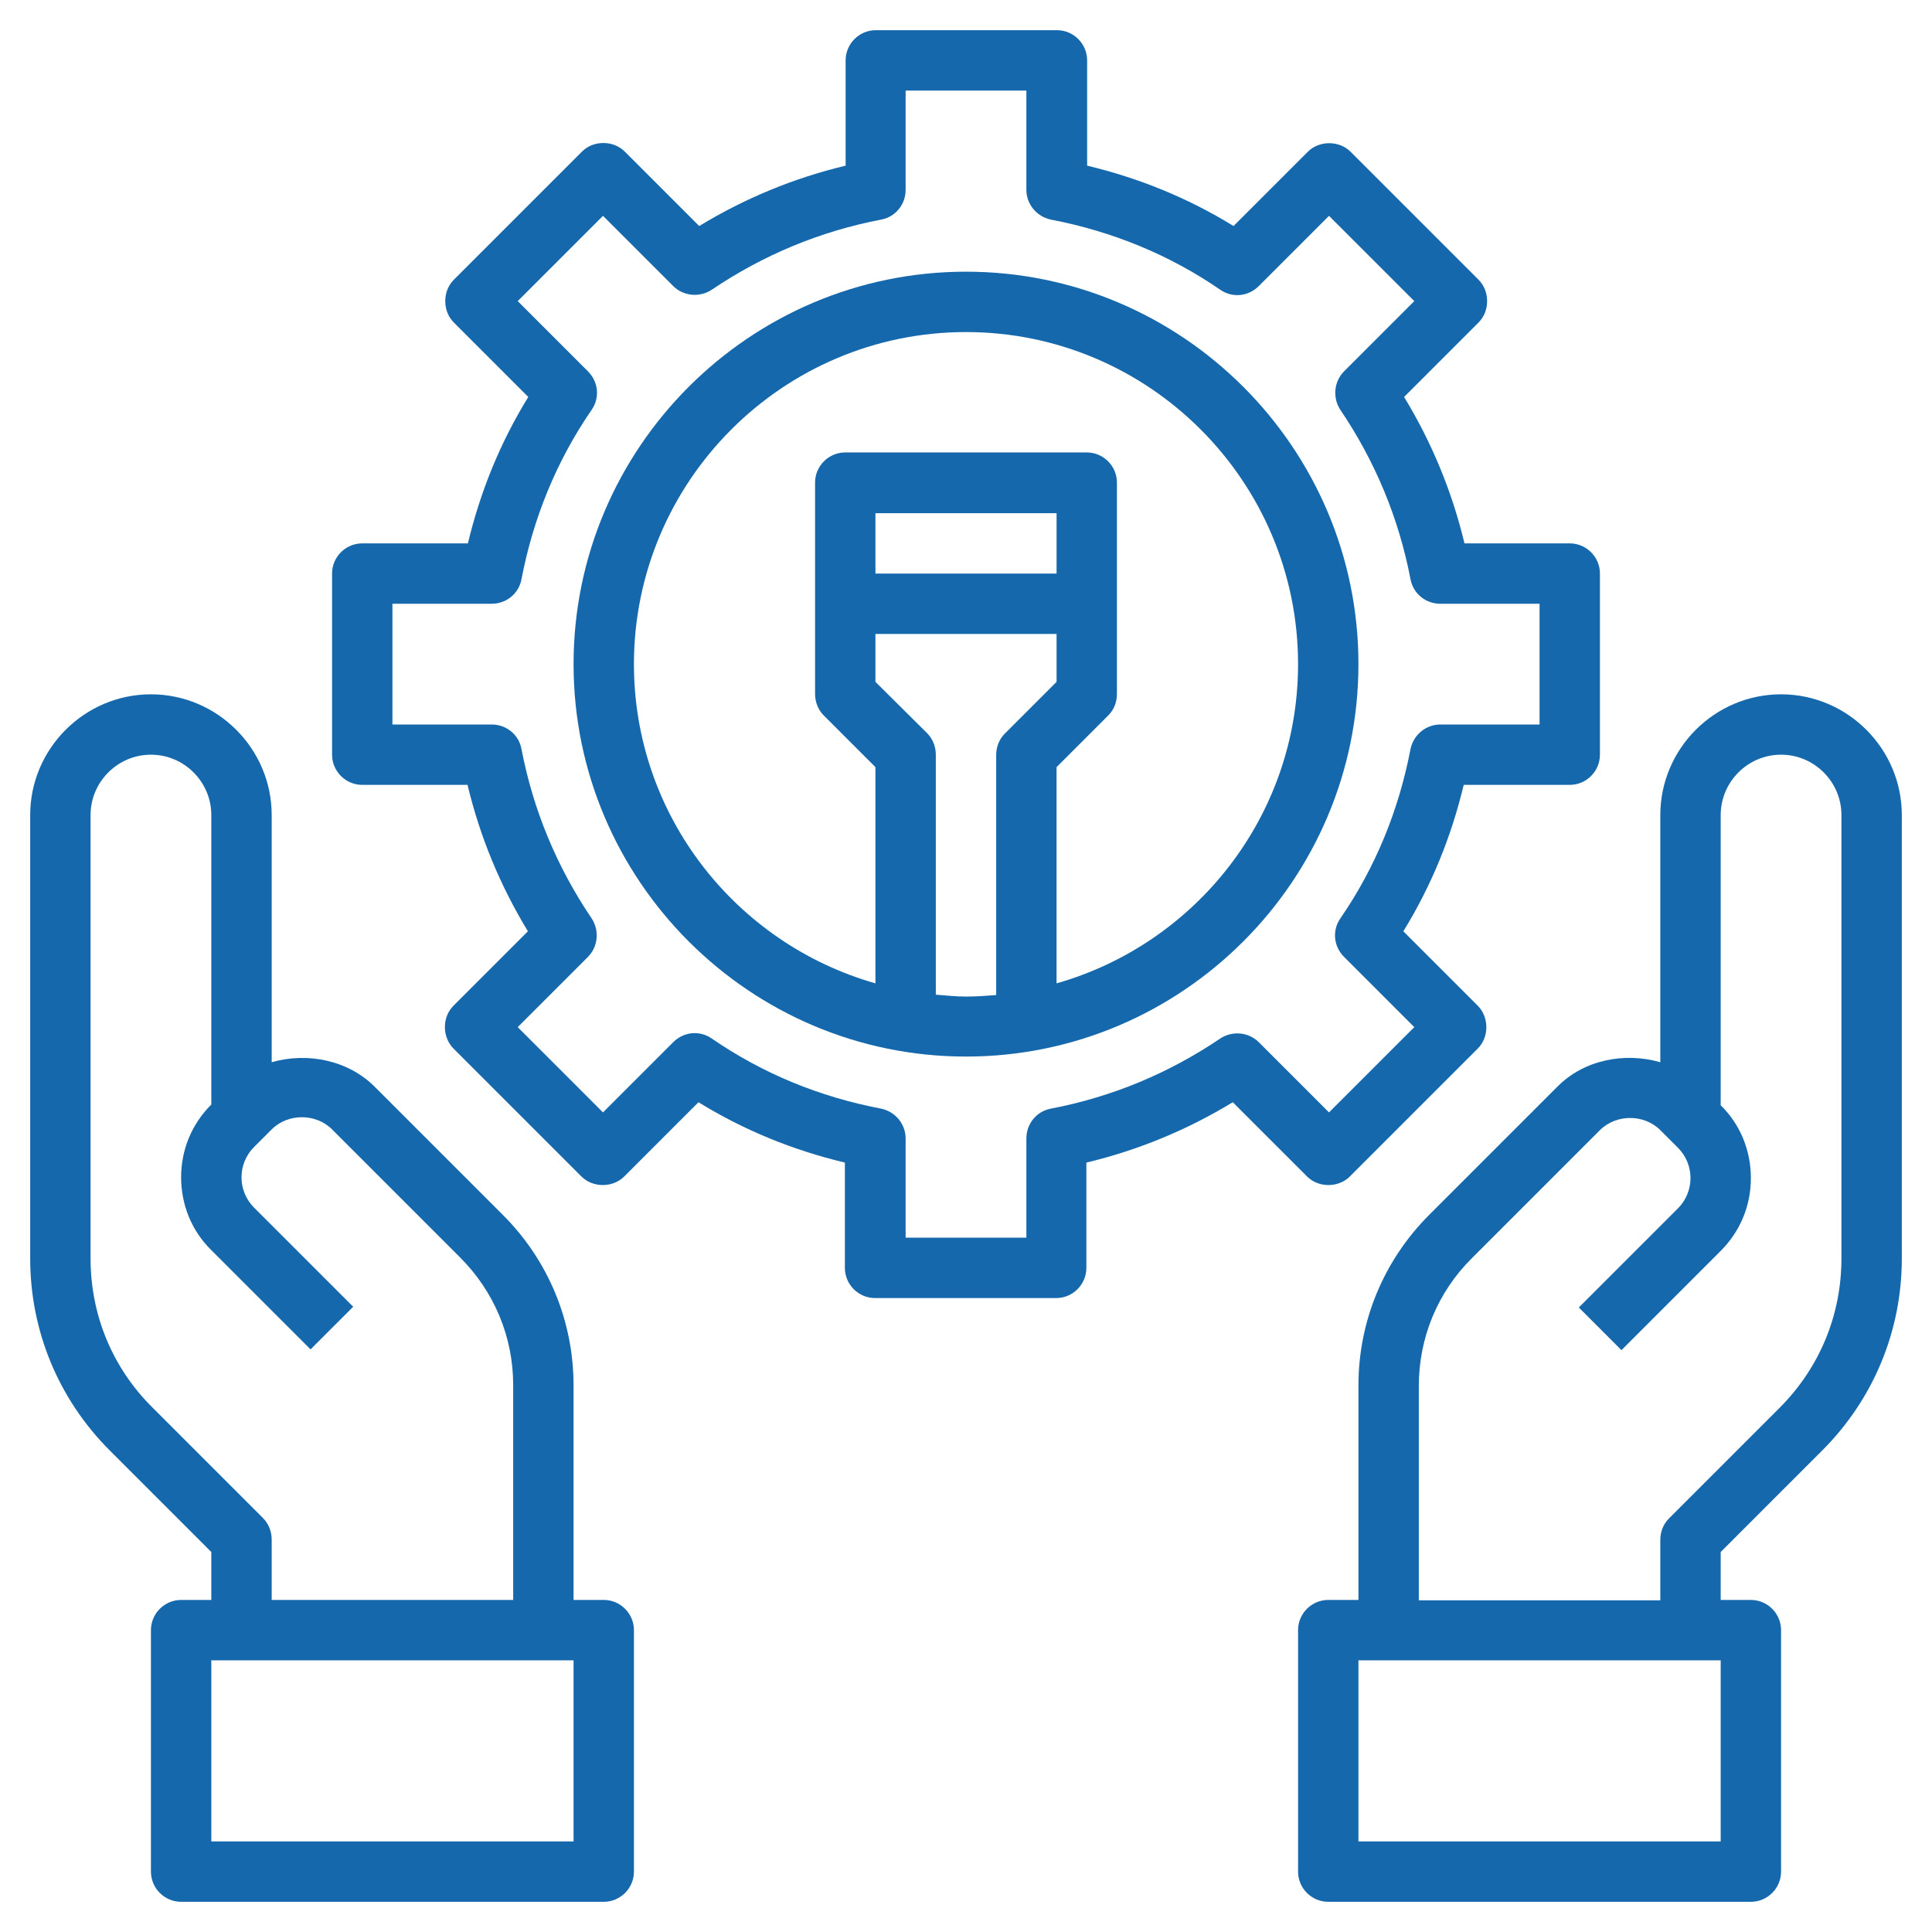
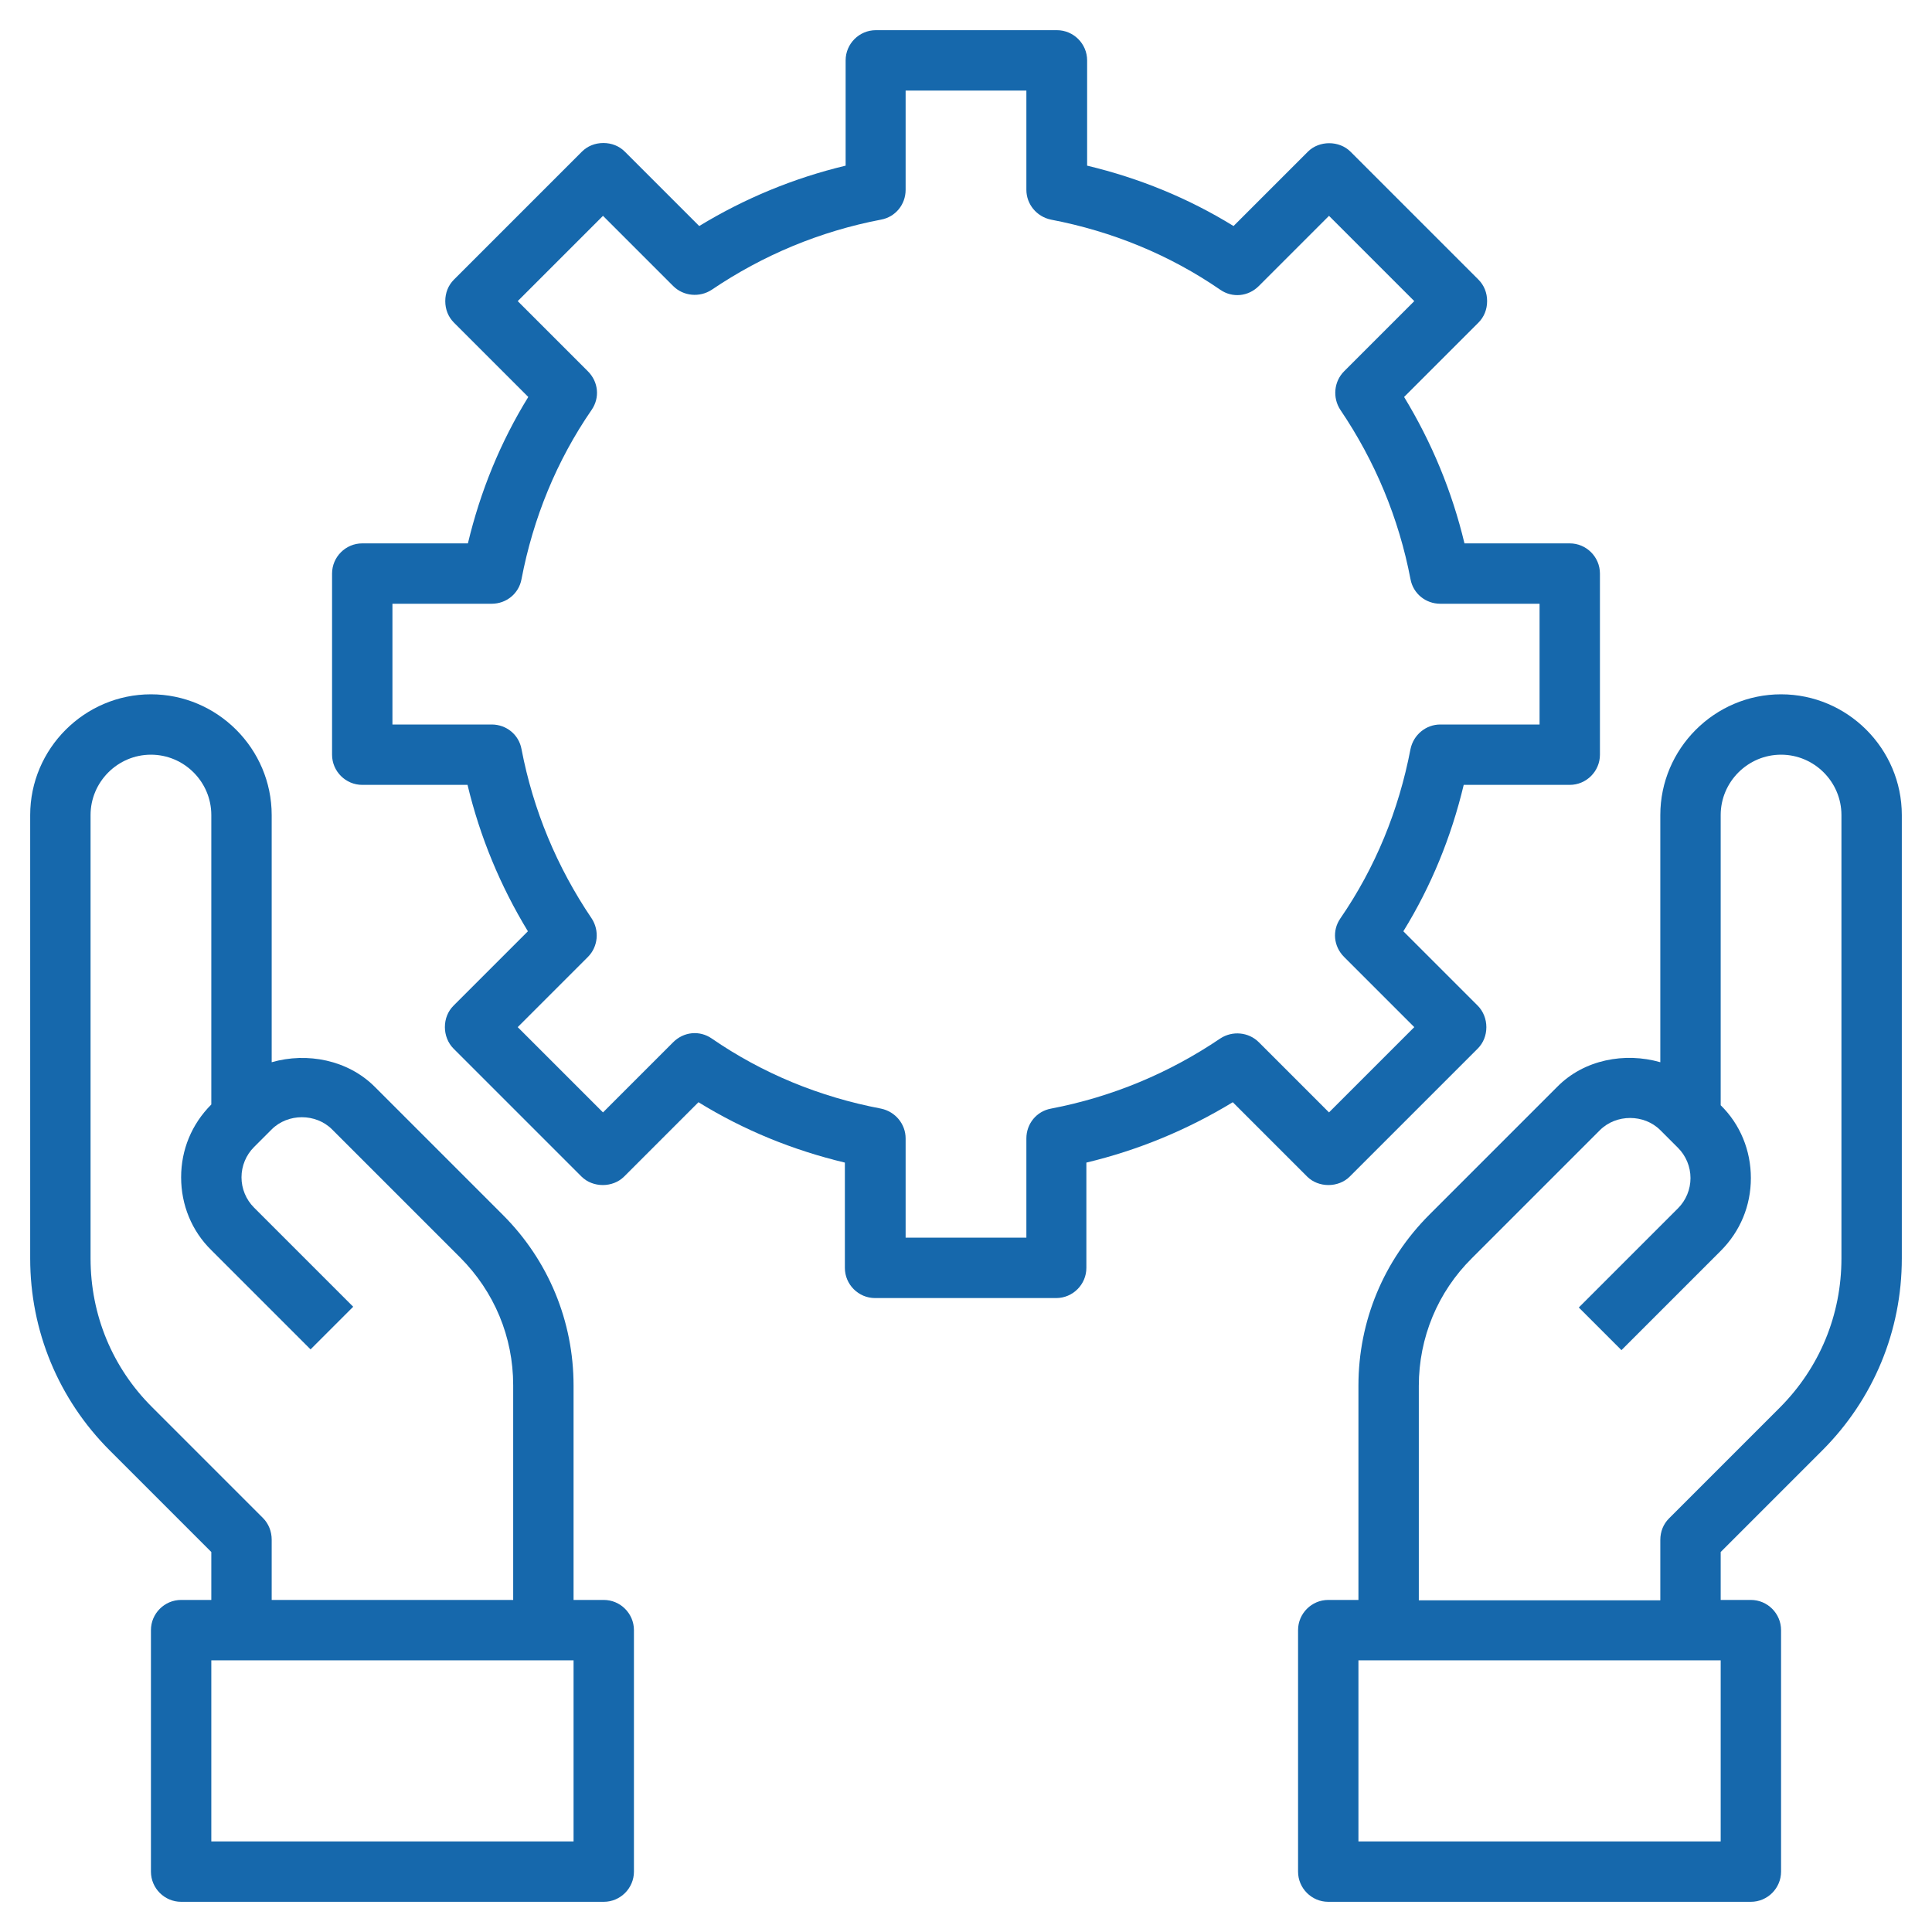
<svg xmlns="http://www.w3.org/2000/svg" version="1.1" id="Layer_3" x="0px" y="0px" viewBox="0 0 512 512" style="enable-background:new 0 0 512 512;" xml:space="preserve">
  <style type="text/css">
	.st0{fill:#1668AC;}
</style>
  <path class="st0" d="M472,184c-17.6,0-32,14.4-32,32v65.5c-9.4-2.7-20.2-0.7-27.3,6.5l-33.9,33.9C366.7,334,360,350.1,360,367.2V424  h-8c-4.4,0-8,3.6-8,8v64c0,4.4,3.6,8,8,8h112c4.4,0,8-3.6,8-8v-64c0-4.4-3.6-8-8-8h-8v-12.7l26.9-26.9  c13.6-13.6,21.1-31.7,21.1-50.9V216C504,198.4,489.6,184,472,184L472,184z M456,488h-96v-48h96V488z M488,333.5  c0,15-5.8,29-16.4,39.6l-29.3,29.3c-1.5,1.5-2.3,3.5-2.3,5.7v16h-64v-56.8c0-12.8,5-24.9,14.1-33.9l33.9-33.9c4.3-4.3,11.7-4.3,16,0  l4.7,4.7c2.1,2.1,3.3,5,3.3,8s-1.2,5.9-3.3,8l-26.3,26.3l11.3,11.3l26.3-26.3c5.2-5.2,8-12,8-19.3s-2.8-14.2-8-19.3V216  c0-8.8,7.2-16,16-16s16,7.2,16,16V333.5z" />
  <path class="st0" d="M56,411.3V424h-8c-4.4,0-8,3.6-8,8v64c0,4.4,3.6,8,8,8h112c4.4,0,8-3.6,8-8v-64c0-4.4-3.6-8-8-8h-8v-56.8  c0-17.1-6.7-33.2-18.7-45.2L99.3,288c-7.1-7.1-17.9-9.2-27.3-6.5V216c0-17.6-14.4-32-32-32S8,198.4,8,216v117.5  c0,19.2,7.5,37.3,21.1,50.9L56,411.3z M152,488H56v-48h96V488z M24,216c0-8.8,7.2-16,16-16s16,7.2,16,16v76.7c-5.2,5.2-8,12-8,19.3  s2.8,14.2,8,19.3l26.3,26.3l11.3-11.3L67.3,320c-2.1-2.1-3.3-5-3.3-8s1.2-5.9,3.3-8l4.7-4.7c4.3-4.3,11.7-4.3,16,0l33.9,33.9  c9.1,9.1,14.1,21.1,14.1,33.9V424H72v-16c0-2.1-0.8-4.2-2.3-5.7l-29.3-29.3C29.8,362.5,24,348.5,24,333.5L24,216z" />
  <path class="st0" d="M96,144c-4.4,0-8,3.6-8,8v48c0,4.4,3.6,8,8,8h27.9c3.3,13.8,8.7,26.8,16,38.8l-19.7,19.7  c-1.5,1.5-2.3,3.5-2.3,5.7c0,2.1,0.8,4.2,2.3,5.7l33.9,33.9c3,3,8.3,3,11.3,0l19.7-19.7c12,7.4,25,12.7,38.8,16V336c0,4.4,3.6,8,8,8  h48c4.4,0,8-3.6,8-8v-27.9c13.8-3.3,26.8-8.7,38.8-16l19.7,19.7c3,3,8.3,3,11.3,0l33.9-33.9c1.5-1.5,2.3-3.5,2.3-5.7  c0-2.1-0.8-4.2-2.3-5.7l-19.7-19.7c7.4-12,12.7-25,16-38.8H416c4.4,0,8-3.6,8-8v-48c0-4.4-3.6-8-8-8h-27.9  c-3.3-13.8-8.7-26.8-16-38.8l19.7-19.7c1.5-1.5,2.3-3.5,2.3-5.7s-0.8-4.2-2.3-5.7l-33.9-33.9c-3-3-8.3-3-11.3,0l-19.7,19.7  c-12-7.4-25-12.7-38.8-16V16c0-4.4-3.6-8-8-8h-48c-4.4,0-8,3.6-8,8v27.9c-13.8,3.3-26.8,8.7-38.8,16l-19.7-19.7  c-1.5-1.5-3.5-2.3-5.7-2.3s-4.2,0.8-5.7,2.3l-33.9,33.9c-1.5,1.5-2.3,3.5-2.3,5.7s0.8,4.2,2.3,5.7l19.7,19.7  c-7.4,12-12.7,25-16,38.8H96z M138.2,153.5c3.1-16.2,9.3-31.4,18.6-44.9c2.2-3.2,1.8-7.4-1-10.2l-18.6-18.6l22.6-22.6l18.6,18.6  c2.7,2.7,7,3.1,10.2,1c13.6-9.2,28.7-15.5,44.9-18.6c3.8-0.7,6.5-4,6.5-7.9V24h32v26.3c0,3.8,2.7,7.1,6.5,7.9  c16.2,3.1,31.4,9.3,44.9,18.6c3.2,2.2,7.4,1.8,10.2-1l18.6-18.6l22.6,22.6l-18.6,18.6c-2.7,2.7-3.1,7-1,10.2  c9.2,13.6,15.5,28.7,18.6,44.9c0.7,3.8,4,6.5,7.9,6.5H408v32h-26.3c-3.8,0-7.1,2.7-7.9,6.5c-3.1,16.2-9.3,31.4-18.6,44.9  c-2.2,3.2-1.8,7.4,1,10.2l18.6,18.6l-22.6,22.6l-18.6-18.6c-2.7-2.7-7-3.1-10.2-1c-13.6,9.2-28.7,15.5-44.9,18.6  c-3.8,0.7-6.5,4-6.5,7.9V328h-32v-26.3c0-3.8-2.7-7.1-6.5-7.9c-16.3-3.1-31.4-9.3-44.9-18.6c-3.2-2.2-7.4-1.8-10.2,1l-18.6,18.6  l-22.6-22.6l18.6-18.6c2.7-2.7,3.1-7,1-10.2c-9.2-13.6-15.5-28.7-18.6-44.9c-0.7-3.8-4-6.5-7.9-6.5H104v-32h26.3  C134.2,160,137.5,157.3,138.2,153.5L138.2,153.5z" />
-   <path class="st0" d="M256,280c57.3,0,104-46.7,104-104S313.3,72,256,72s-104,46.7-104,104S198.7,280,256,280z M248,263.6V200  c0-2.1-0.8-4.2-2.3-5.7L232,180.7V168h48v12.7l-13.7,13.7c-1.5,1.5-2.3,3.5-2.3,5.7v63.6c-2.6,0.2-5.3,0.4-8,0.4  S250.6,263.8,248,263.6z M280,152h-48v-16h48V152z M256,88c48.5,0,88,39.5,88,88c0,40.2-27.1,74.1-64,84.6v-57.3l13.7-13.7  c1.5-1.5,2.3-3.5,2.3-5.7v-56c0-4.4-3.6-8-8-8h-64c-4.4,0-8,3.6-8,8v56c0,2.1,0.8,4.2,2.3,5.7l13.7,13.7v57.3  c-36.9-10.5-64-44.4-64-84.6C168,127.5,207.5,88,256,88z" />
</svg>